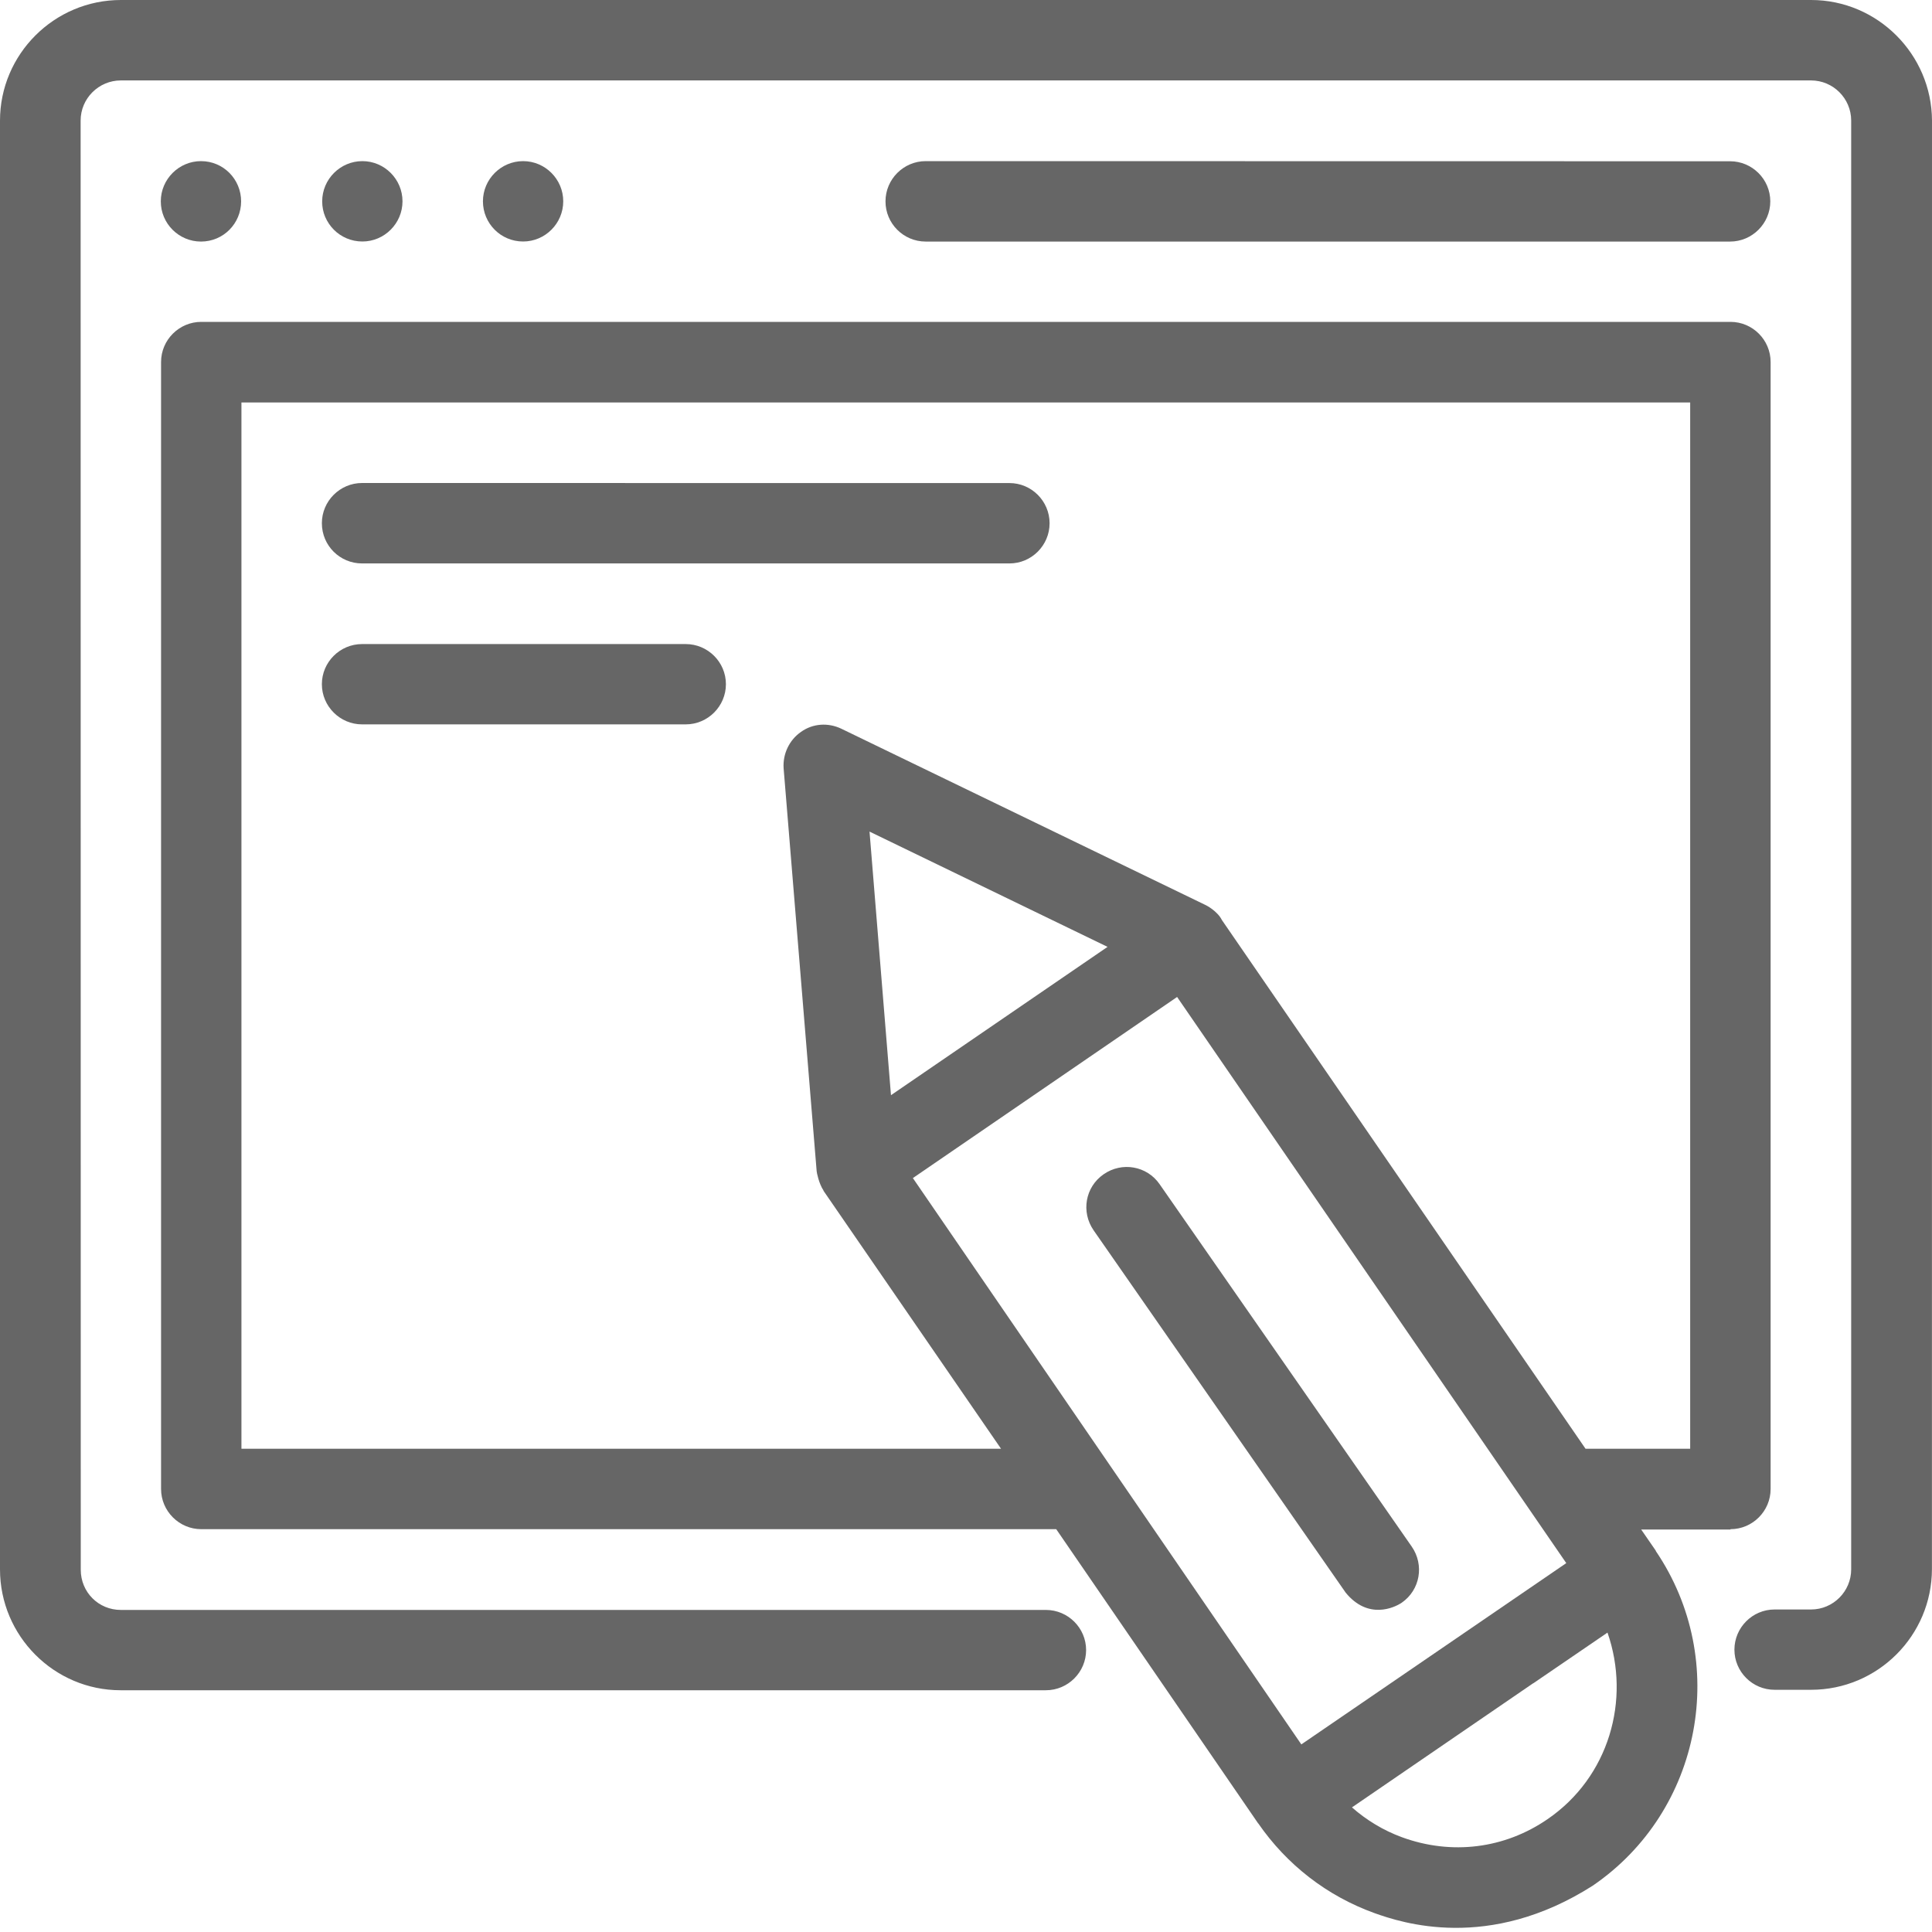
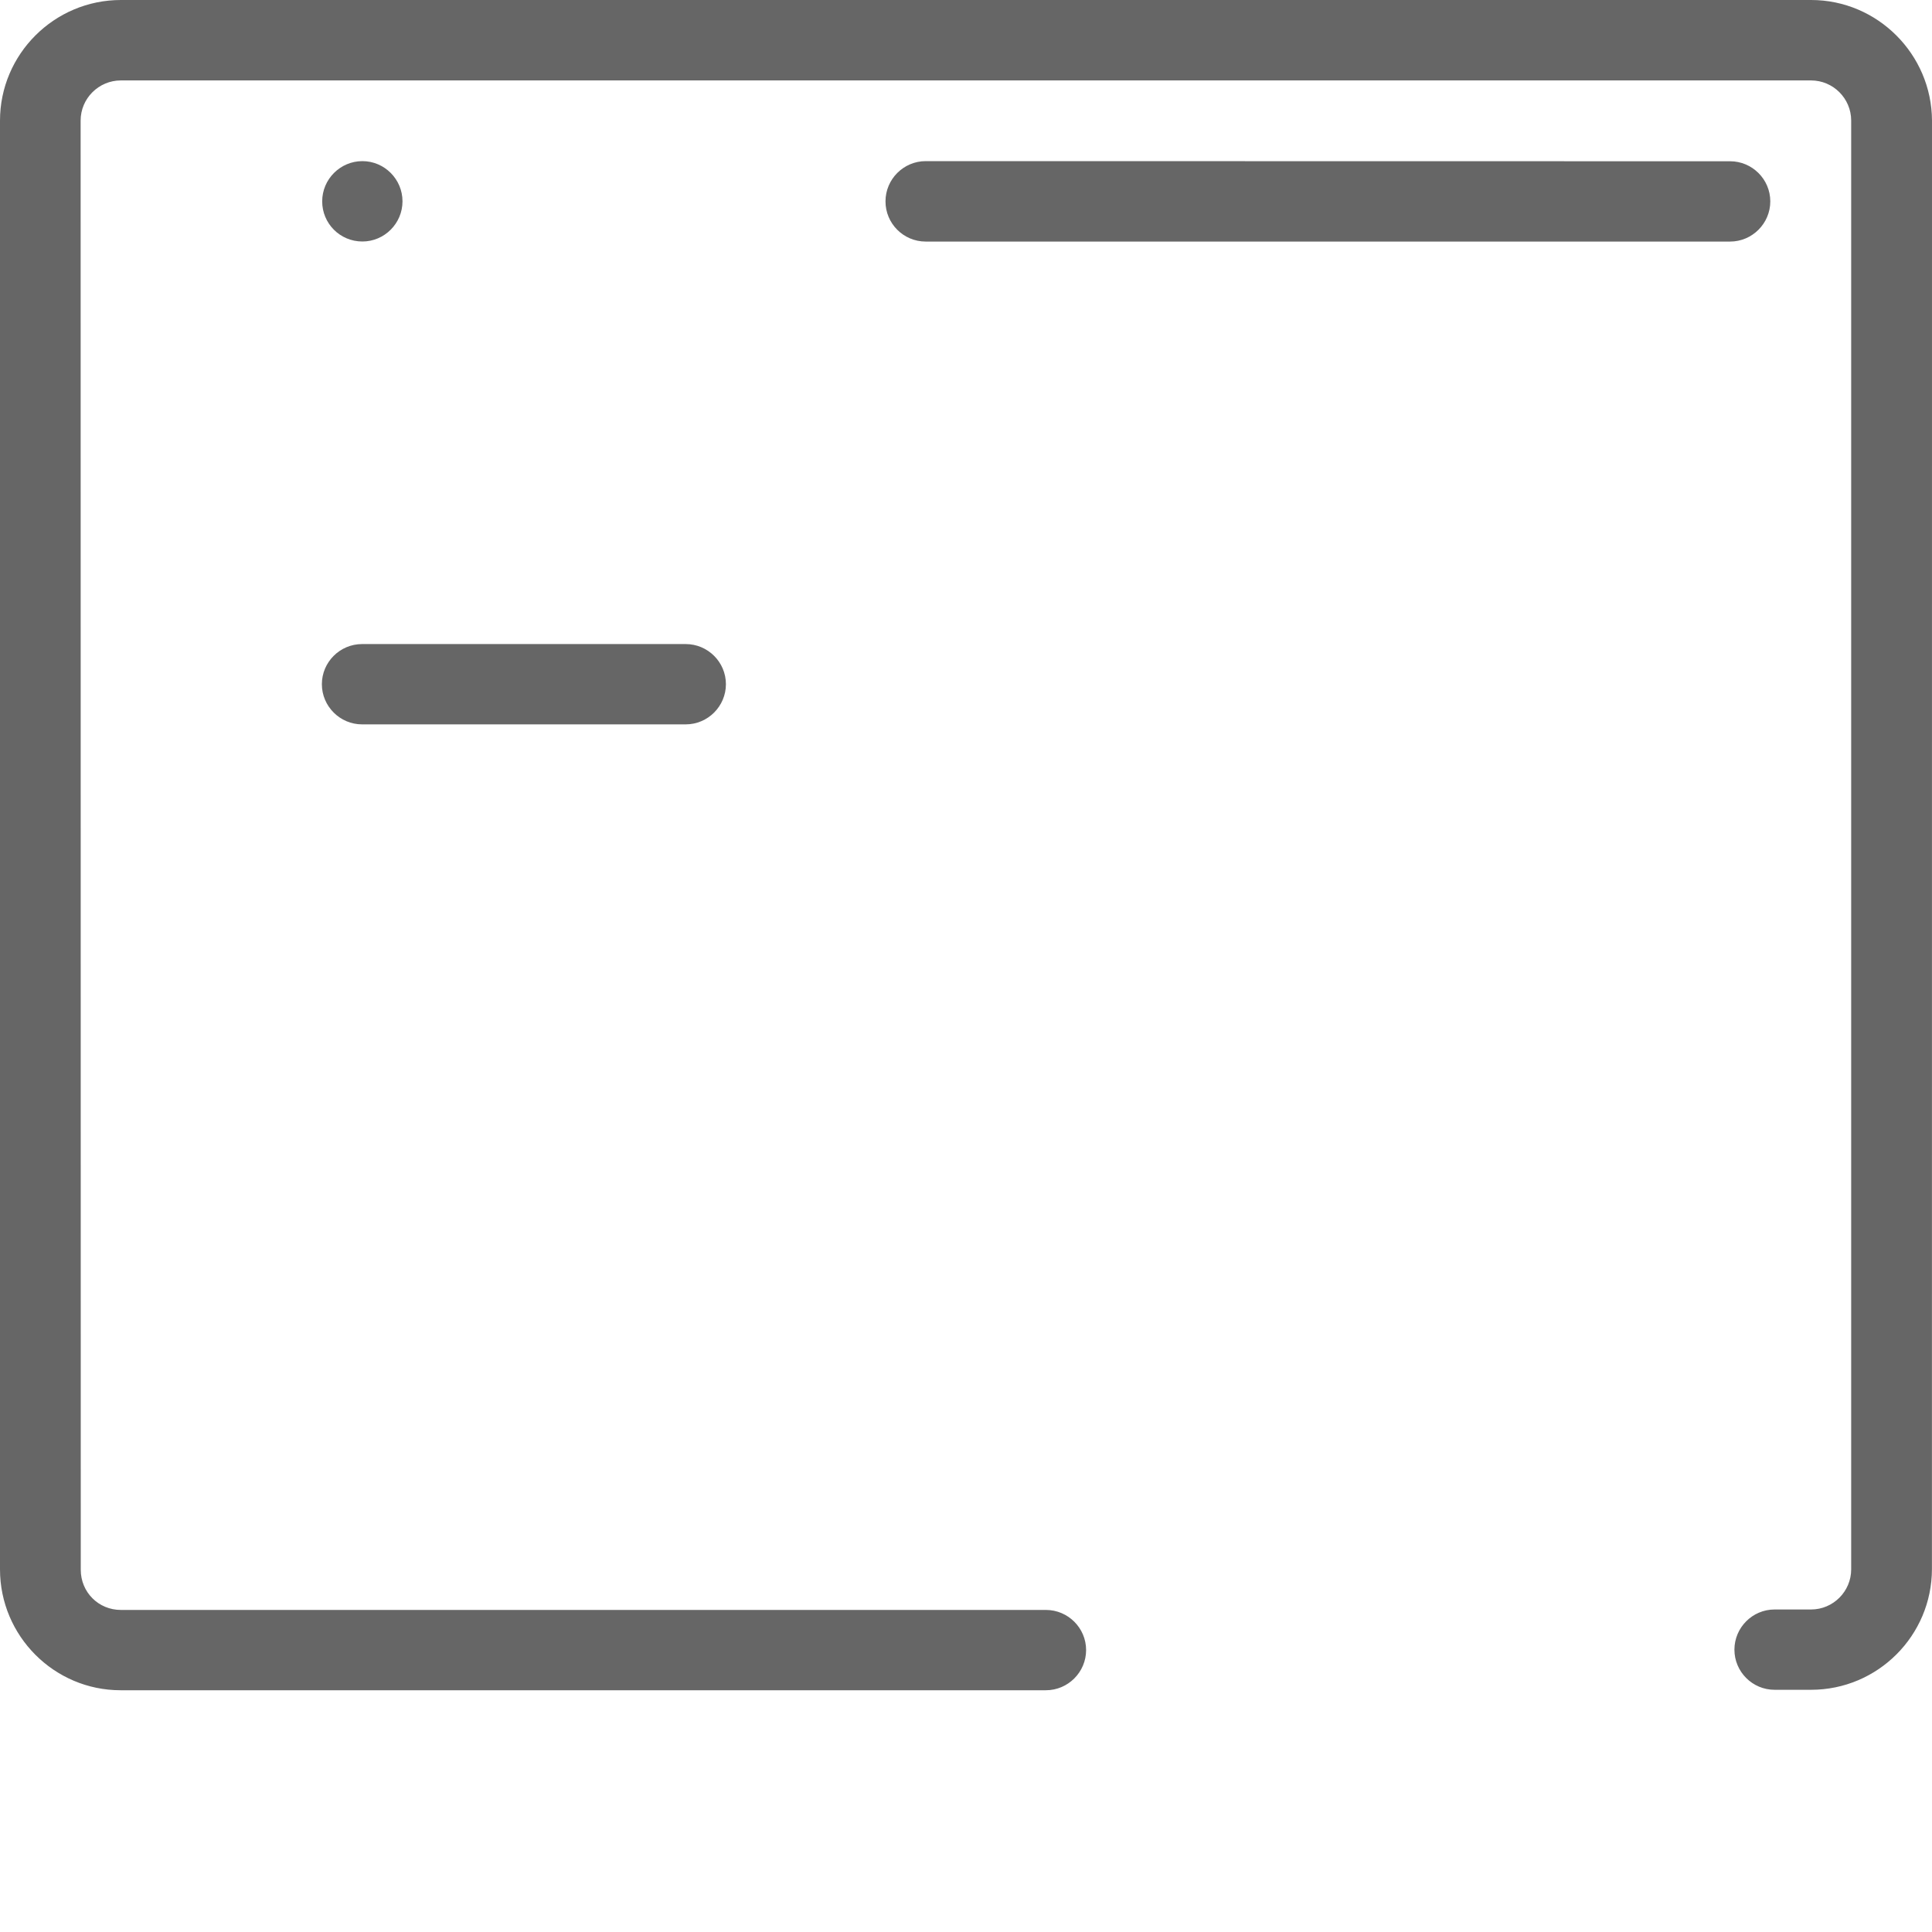
<svg xmlns="http://www.w3.org/2000/svg" width="30" height="30" viewBox="0 0 30 30" fill="none">
-   <path d="M26.871 23.745C27.214 23.745 27.494 23.464 27.494 23.121V5.621C27.494 5.278 27.214 4.998 26.871 4.998H3.125C2.782 4.998 2.501 5.278 2.501 5.621V23.121C2.501 23.464 2.782 23.745 3.125 23.745H16.401L19.532 28.307C19.532 28.307 19.532 28.312 19.537 28.312C19.982 28.956 20.605 29.44 21.341 29.706C21.758 29.855 23.117 30.311 24.733 29.28C26.43 28.119 26.867 25.788 25.711 24.084V24.079L25.484 23.75H26.871L26.871 23.745ZM15.544 22.496H3.749V6.25H26.245V22.496H24.62L18.974 14.287C18.906 14.15 18.736 14.059 18.713 14.05L13.063 11.315C12.859 11.218 12.622 11.233 12.439 11.364C12.256 11.49 12.153 11.707 12.168 11.93L12.681 18.186C12.681 18.201 12.715 18.379 12.787 18.485V18.49L15.544 22.496ZM20.207 27.087L14.175 18.293L18.278 15.481L24.321 24.272L20.207 27.087ZM13.502 12.913L17.198 14.703L13.835 17.006L13.502 12.913ZM24.03 28.248C23.363 28.707 22.54 28.81 21.771 28.529C21.481 28.423 21.22 28.264 20.993 28.065L23.805 26.139C23.81 26.139 23.815 26.134 23.815 26.134L24.961 25.351C25.326 26.396 24.983 27.596 24.03 28.248Z" fill="#666666" />
  <path d="M28.123 0H1.877C0.842 0 0 0.842 0 1.873V24.369C0 25.404 0.842 26.246 1.872 26.246H16.241C16.584 26.246 16.865 25.965 16.865 25.622C16.865 25.279 16.584 24.999 16.241 24.999H1.877C1.529 24.999 1.254 24.723 1.254 24.375L1.252 1.872C1.252 1.529 1.533 1.249 1.876 1.249H28.122C28.465 1.249 28.745 1.529 28.745 1.872V24.369C28.745 24.712 28.465 24.992 28.122 24.992H27.555C27.212 24.992 26.932 25.273 26.932 25.616C26.932 25.959 27.212 26.239 27.555 26.239H28.122C29.157 26.239 29.999 25.398 29.999 24.362L30 1.872C29.995 0.842 29.153 0 28.123 0L28.123 0Z" fill="#666666" />
-   <path d="M3.121 3.751C3.469 3.751 3.744 3.47 3.744 3.127C3.744 2.783 3.469 2.502 3.121 2.502C2.778 2.502 2.497 2.783 2.497 3.126C2.496 3.47 2.776 3.751 3.121 3.751Z" fill="#666666" />
  <path d="M5.627 3.75C5.97 3.75 6.25 3.469 6.25 3.126C6.25 2.783 5.97 2.502 5.627 2.502C5.284 2.502 5.003 2.783 5.003 3.126C5.002 3.469 5.279 3.75 5.627 3.75Z" fill="#666666" />
-   <path d="M8.123 3.75C8.466 3.75 8.746 3.469 8.746 3.126C8.746 2.783 8.466 2.502 8.123 2.502C7.78 2.502 7.499 2.783 7.499 3.126C7.499 3.469 7.775 3.75 8.123 3.75Z" fill="#666666" />
  <path d="M26.865 3.751C27.208 3.751 27.489 3.47 27.489 3.127C27.489 2.784 27.208 2.504 26.865 2.504L14.374 2.502C14.031 2.502 13.75 2.783 13.75 3.126C13.749 3.47 14.029 3.751 14.374 3.751L26.865 3.751Z" fill="#666666" />
-   <path d="M5.622 8.749H15.675C16.018 8.749 16.298 8.468 16.298 8.125C16.298 7.782 16.018 7.501 15.675 7.501L5.622 7.5C5.279 7.5 4.998 7.781 4.998 8.124C4.998 8.473 5.279 8.749 5.622 8.749Z" fill="#666666" />
  <path d="M10.648 10.001H5.622C5.279 10.001 4.998 10.281 4.998 10.624C4.998 10.967 5.279 11.248 5.622 11.248H10.648C10.991 11.248 11.272 10.967 11.272 10.624C11.272 10.281 10.991 10.001 10.648 10.001Z" fill="#666666" />
-   <path d="M18.007 18.389C17.809 18.103 17.422 18.036 17.137 18.234C16.851 18.432 16.784 18.819 16.982 19.105L20.896 24.731C21.244 25.157 21.655 24.963 21.767 24.886C22.052 24.688 22.119 24.301 21.921 24.015L18.007 18.389Z" fill="#666666" />
</svg>